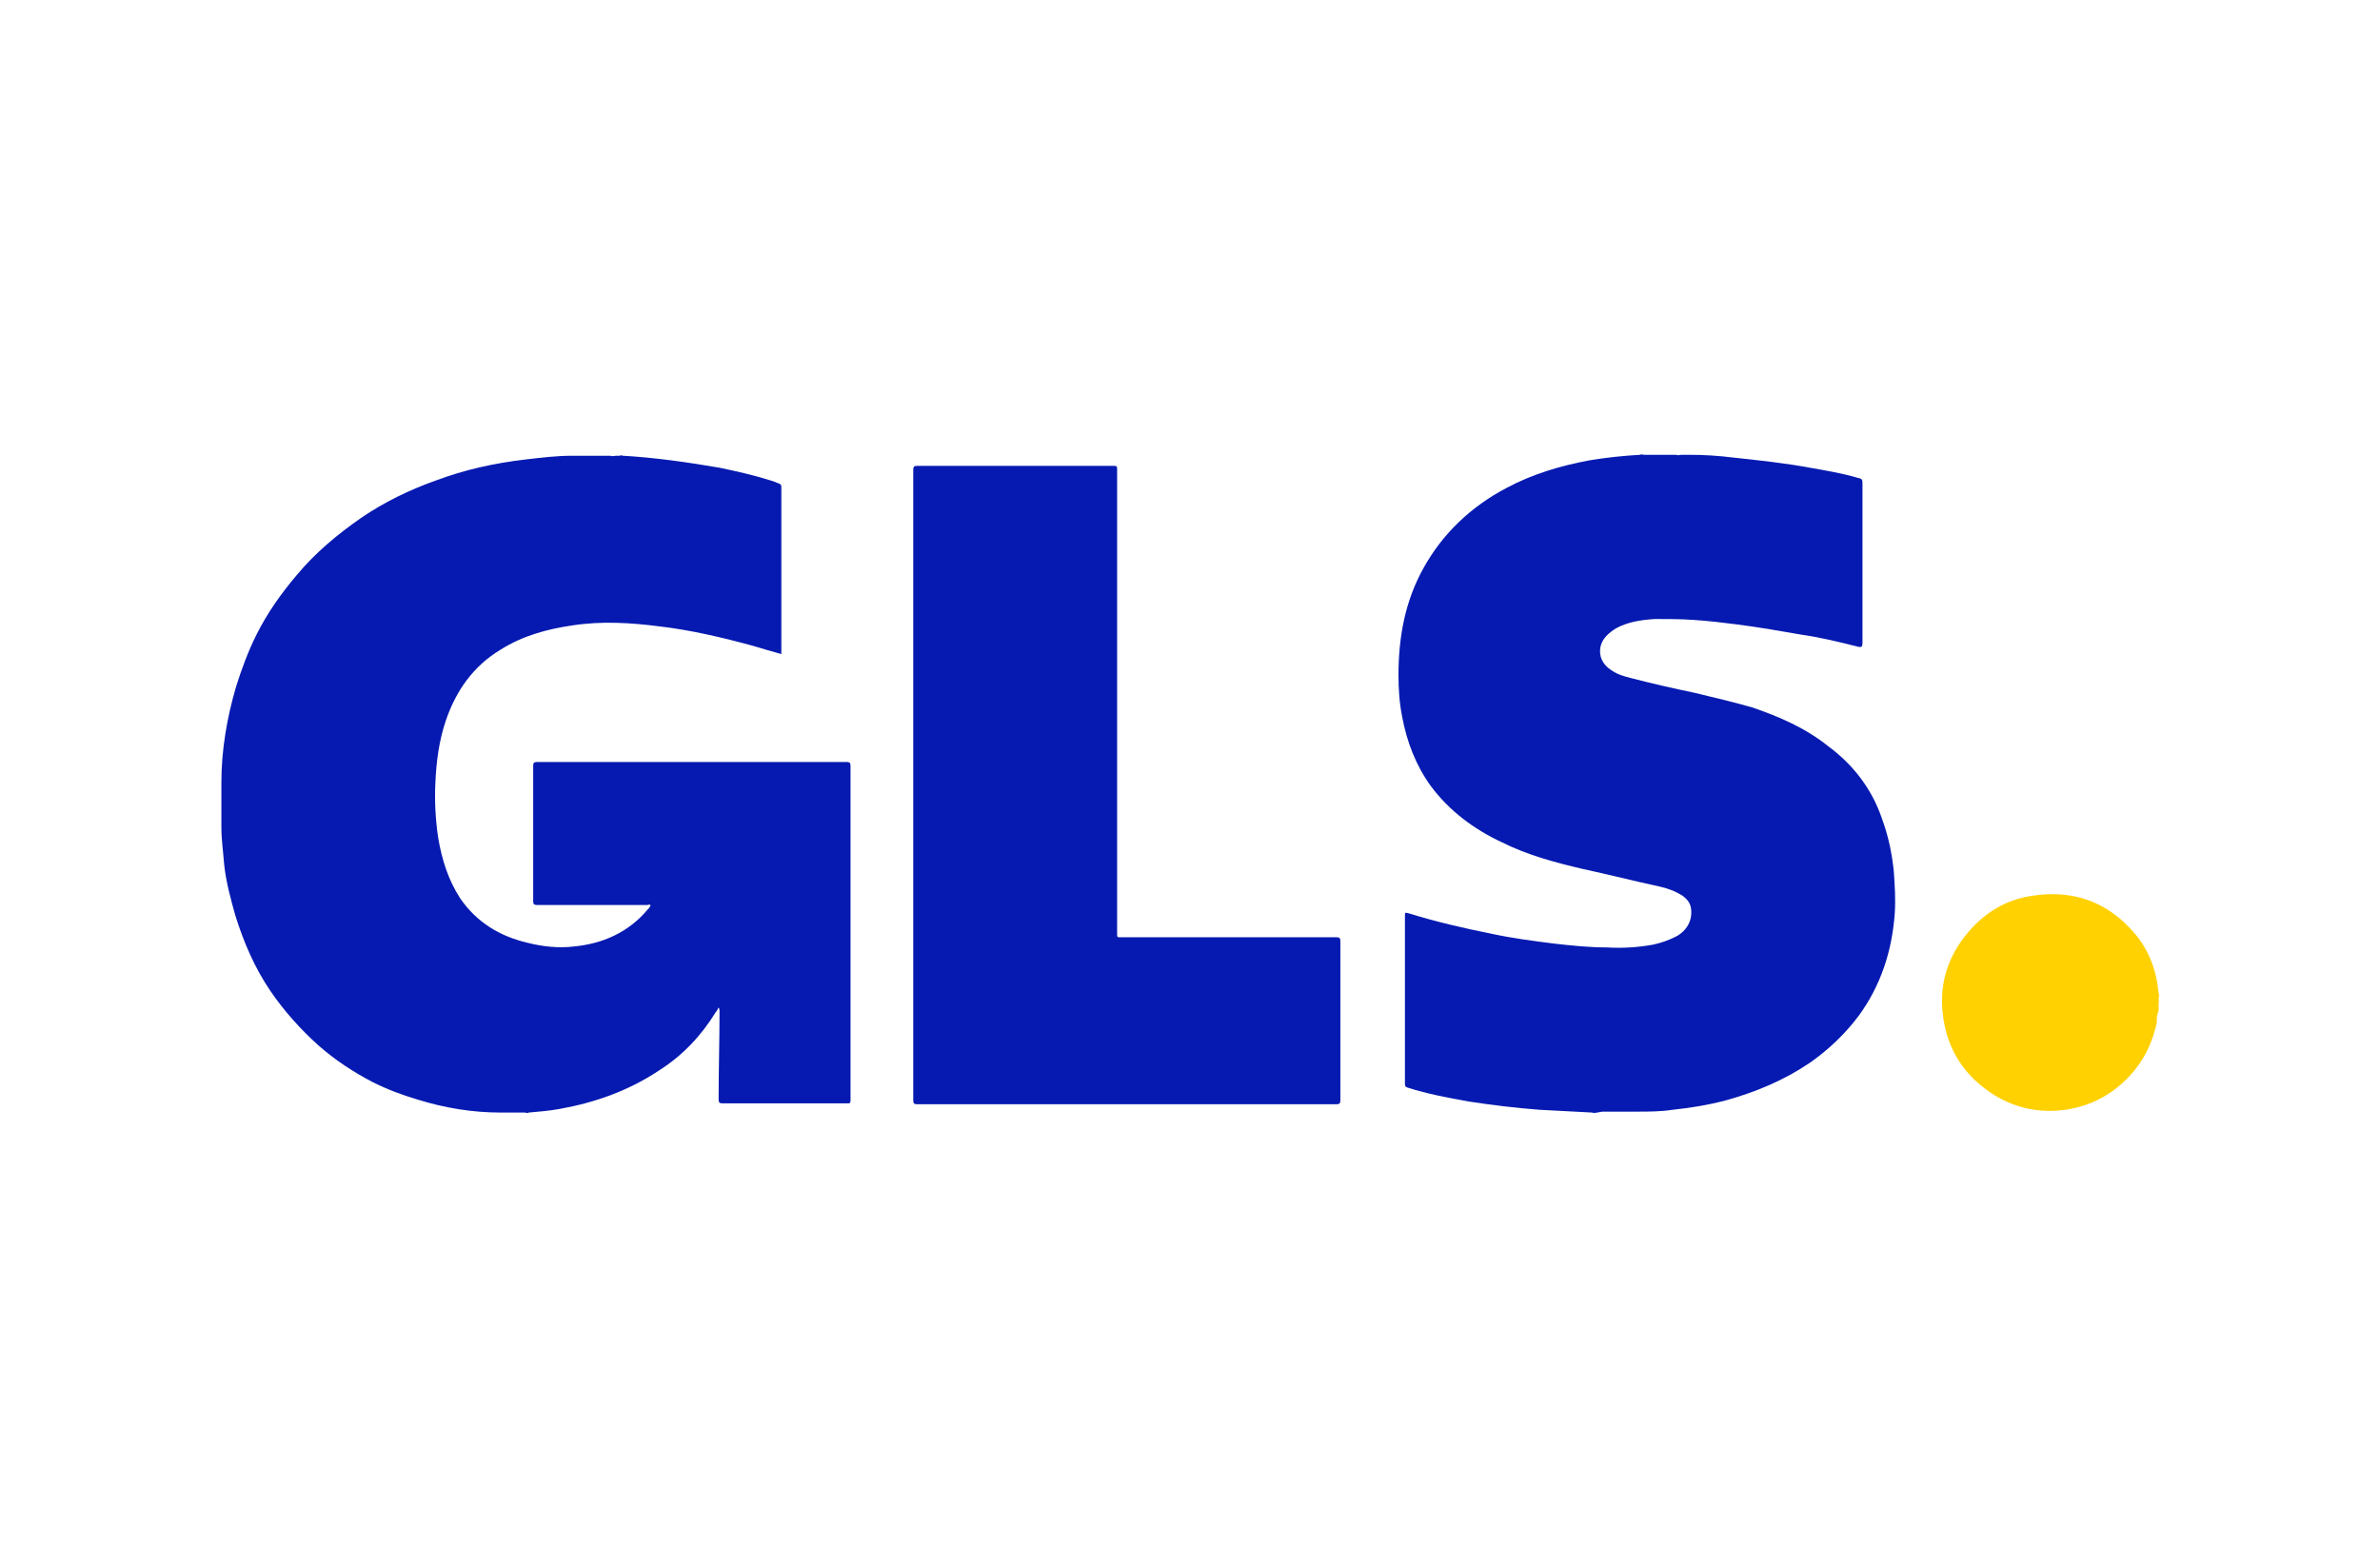
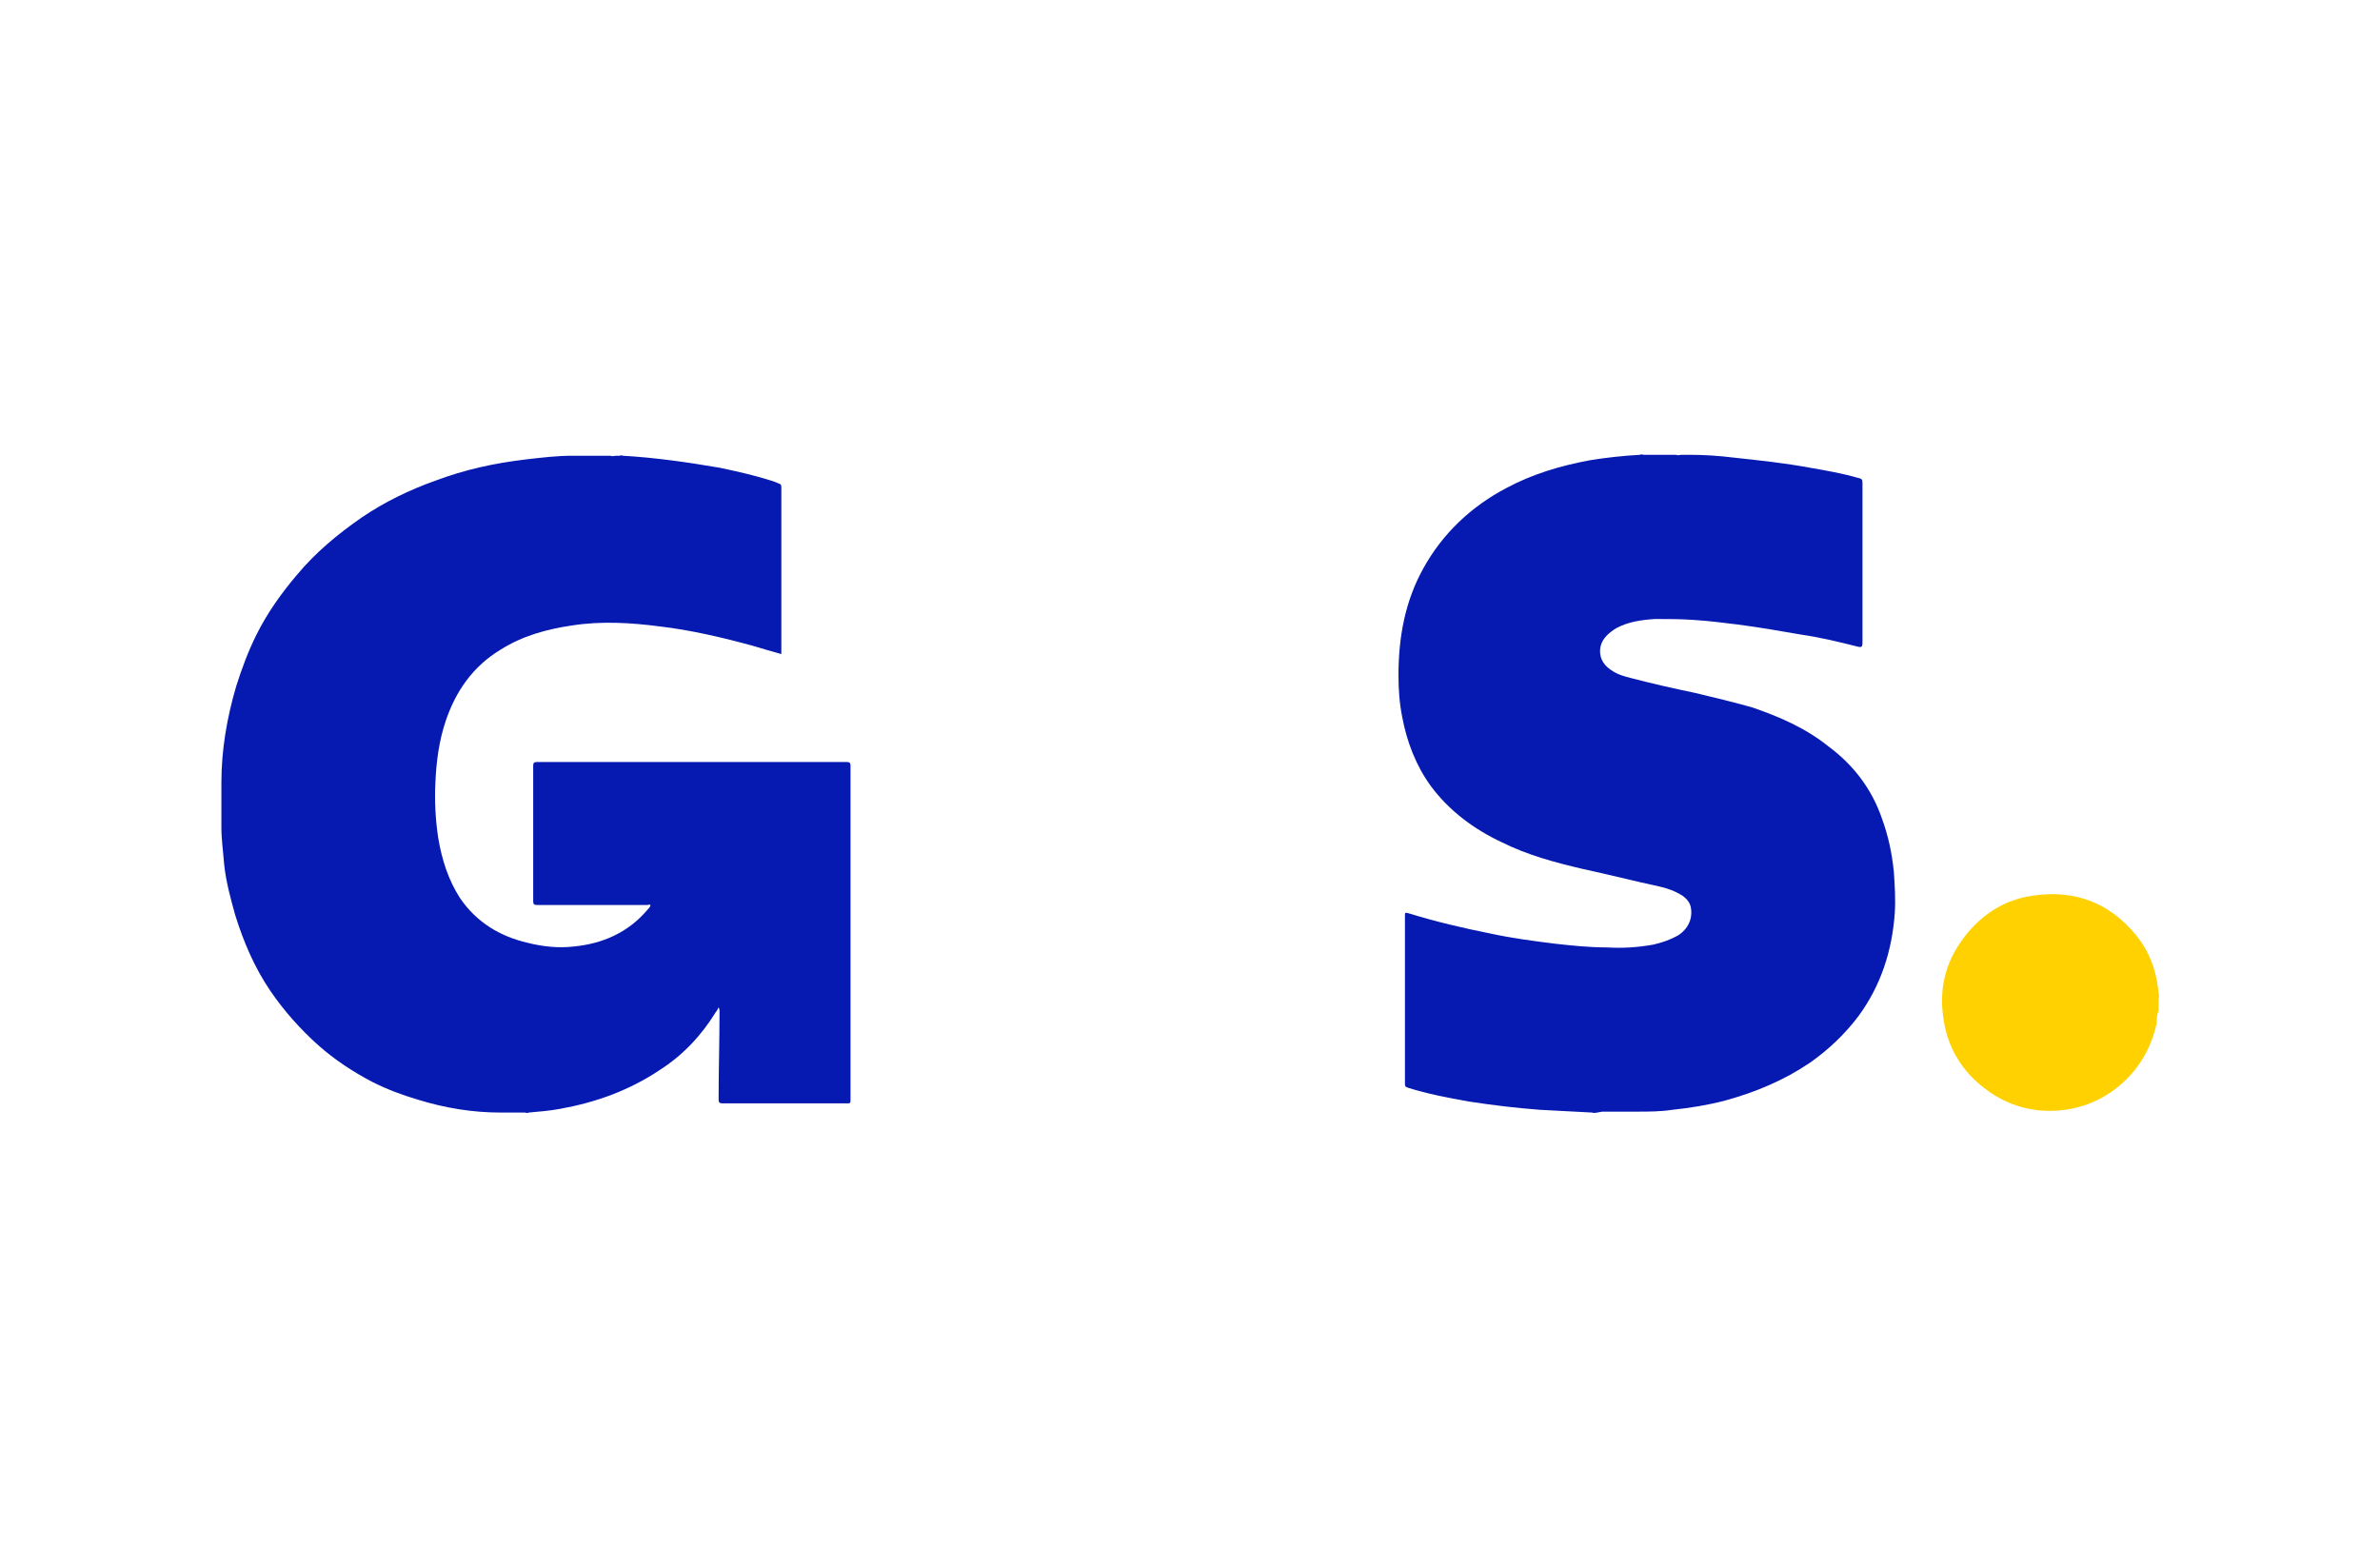
<svg xmlns="http://www.w3.org/2000/svg" version="1.1" id="Calque_1" x="0px" y="0px" viewBox="0 0 258 170" enable-background="new 0 0 258 170" xml:space="preserve">
  <g>
-     <path fill="#FDDB3F" d="M233.9,109c0-0.3,0-0.5,0-0.7c0,0,0,0,0.1,0C234,108.5,234,108.7,233.9,109C234,109,233.9,109,233.9,109z" />
    <path fill="#FDEB94" d="M234,108.2C233.9,108.2,233.9,108.2,234,108.2c-0.1-0.2-0.1-0.4-0.1-0.5c0,0,0,0,0.1,0   C234,107.9,234,108.1,234,108.2z" />
-     <path fill="#FEE679" d="M233.9,109L233.9,109c0.1,0.2,0.1,0.3,0.1,0.4C233.9,109.3,233.9,109.1,233.9,109z" />
    <path fill="#061AB1" d="M67.5,49.4c3.5,0.2,7,0.7,10.5,1.3c1.9,0.4,3.7,0.8,5.6,1.4c0.3,0.1,0.6,0.2,0.8,0.3   c0.3,0.1,0.3,0.2,0.3,0.5c0,5.7,0,11.3,0,17c0,0.3,0,0.7,0,1c-1.1-0.3-2.1-0.6-3.1-0.9c-3.3-0.9-6.7-1.7-10.1-2.1   c-3.1-0.4-6.3-0.6-9.5-0.1c-2.7,0.4-5.3,1.1-7.7,2.6c-3,1.8-4.9,4.5-6,7.8c-0.7,2.1-1,4.3-1.1,6.6c-0.1,2,0,4,0.3,6   c0.4,2.4,1.1,4.6,2.4,6.6c1.8,2.6,4.3,4.1,7.3,4.8c1.6,0.4,3.3,0.6,5,0.4c3.1-0.3,5.9-1.5,8-4c0.1-0.1,0.2-0.2,0.3-0.4v-0.1   c-0.1-0.1-0.2,0-0.3,0c-4,0-8,0-12,0c-0.3,0-0.4-0.1-0.4-0.4c0-4.9,0-9.8,0-14.7c0-0.3,0.1-0.4,0.4-0.4c11.2,0,22.4,0,33.6,0   c0.3,0,0.4,0.1,0.4,0.4c0,12.1,0,24.2,0,36.3c0,0.3-0.1,0.3-0.3,0.3c-4.5,0-9,0-13.6,0c-0.3,0-0.4-0.1-0.4-0.4   c0-3.2,0.1-6.4,0.1-9.6c0-0.1,0-0.2-0.1-0.4c-0.1,0.2-0.2,0.4-0.3,0.5c-1.6,2.6-3.6,4.7-6.1,6.3c-3.3,2.2-6.9,3.5-10.8,4.2   c-1.1,0.2-2.2,0.3-3.4,0.4c-0.1,0.1-0.3,0-0.4,0c-0.3,0-0.5,0-0.8,0c-0.2,0-0.3,0-0.4,0c-0.3,0-0.6,0-0.9,0c-0.2,0-0.3,0-0.5,0   c-3.1,0-6.1-0.5-9-1.4c-1.7-0.5-3.3-1.1-4.9-1.9c-2.1-1.1-4.1-2.4-5.9-4c-1.9-1.7-3.7-3.7-5.2-5.9c-1.7-2.5-2.9-5.3-3.8-8.2   c-0.5-1.8-1-3.6-1.2-5.5c-0.1-1.3-0.3-2.7-0.3-4c0-0.4,0-0.8,0-1.2c0-0.2,0-0.3,0-0.5c0-0.3,0-0.6,0-0.9s0-0.7,0-1s0-0.6,0-0.8   c0-0.2,0-0.3,0-0.5c0-3.5,0.6-7,1.6-10.4c0.6-1.9,1.3-3.8,2.2-5.6c1.2-2.4,2.7-4.5,4.4-6.5c2-2.4,4.4-4.4,7-6.2c2.5-1.7,5.2-3,8-4   c3.2-1.2,6.4-1.9,9.8-2.3c1.7-0.2,3.4-0.4,5-0.4c0.1,0,0.2,0,0.4,0s0.3,0,0.5,0s0.4,0,0.6,0c0.9,0,1.8,0,2.7,0c0.2,0.1,0.4,0,0.6,0   c0.1,0,0.3,0,0.4,0C67.2,49.4,67.3,49.3,67.5,49.4z" />
    <path fill="#061AB1" d="M172.6,120.6c-1.9-0.1-3.8-0.2-5.7-0.3c-2.6-0.2-5.1-0.5-7.7-0.9c-2.2-0.4-4.4-0.8-6.6-1.5   c-0.3-0.1-0.3-0.2-0.3-0.5c0-6,0-12.1,0-18.1c0-0.4,0-0.4,0.4-0.3c2.9,0.9,5.9,1.6,8.9,2.2c2.3,0.5,4.6,0.8,7,1.1   c1.8,0.2,3.7,0.4,5.6,0.4c1.7,0.1,3.3,0,5-0.3c0.9-0.2,1.8-0.5,2.7-1c1.1-0.7,1.6-1.8,1.4-3c-0.1-0.6-0.5-1-0.9-1.3   c-0.8-0.5-1.6-0.8-2.5-1c-2.8-0.6-5.5-1.3-8.3-1.9c-3-0.7-6-1.5-8.8-2.9c-3-1.4-5.7-3.4-7.7-6.1c-1.6-2.2-2.6-4.8-3.1-7.5   c-0.3-1.5-0.4-3-0.4-4.5c0-4.1,0.7-8,2.7-11.6c2.1-3.8,5.2-6.7,9-8.7c2.8-1.5,5.8-2.4,9-3c1.8-0.3,3.7-0.5,5.5-0.6   c0.1-0.1,0.3,0,0.4,0c0.1,0,0.3,0,0.4,0c0.2,0,0.3,0,0.5,0c0.9,0,1.7,0,2.6,0c0.2,0.1,0.4,0,0.6,0c0.1,0,0.3,0,0.4,0   c0.1,0,0.2,0,0.4,0c1.6,0,3.2,0.1,4.8,0.3c2.8,0.3,5.6,0.6,8.3,1.1c1.7,0.3,3.5,0.6,5.2,1.1c0.5,0.1,0.5,0.2,0.5,0.7   c0,5.7,0,11.4,0,17.1v0.1c0,0.4-0.1,0.5-0.5,0.4c-2-0.5-4-1-6.1-1.3c-2.3-0.4-4.6-0.8-6.9-1.1c-1.6-0.2-3.2-0.4-4.8-0.5   c-1.4-0.1-2.8-0.1-4.2-0.1c-1.5,0.1-2.9,0.3-4.2,1c-0.8,0.5-1.5,1.1-1.7,2c-0.2,1,0.2,1.9,1.1,2.5c0.7,0.5,1.4,0.7,2.2,0.9   c2.3,0.6,4.5,1.1,6.9,1.6c2.1,0.5,4.2,1,6.3,1.6c2.9,1,5.7,2.2,8.2,4.2c2.7,2,4.7,4.6,5.8,7.8c0.7,1.9,1.1,3.8,1.3,5.8   c0.1,1.5,0.2,3,0.1,4.5c-0.3,4.1-1.5,7.8-3.9,11.1c-1.5,2-3.3,3.7-5.3,5.1c-2.8,1.9-5.9,3.2-9.2,4.1c-1.9,0.5-3.8,0.8-5.7,1   c-1.3,0.2-2.6,0.2-3.9,0.2c-0.2,0-0.4,0-0.5,0c-0.4,0-0.7,0-1.1,0c-0.2,0-0.5,0-0.7,0c-0.5,0-0.9,0-1.4,0   C173.1,120.6,172.8,120.7,172.6,120.6z" />
    <path fill="#FFD101" d="M234,109.6c-0.2,0.4-0.2,0.9-0.2,1.3c-0.5,2.2-1.4,4.1-3,5.8c-1.9,2-4.2,3.2-6.9,3.6   c-3.7,0.5-7-0.6-9.8-3.2c-1.9-1.8-3-4-3.4-6.5c-0.6-3.6,0.3-6.8,2.7-9.6c1.8-2.1,4.1-3.5,6.9-3.9c4.5-0.7,8.3,0.7,11.2,4.2   c1.5,1.8,2.3,4,2.5,6.4c0.1,0.2,0,0.4,0,0.6s0,0.5,0,0.7S234,109.3,234,109.6C234,109.4,234,109.5,234,109.6z" />
-     <path fill="#061AB1" d="M99,85c0-11.4,0-22.8,0-34.1c0-0.3,0.1-0.4,0.4-0.4c7.1,0,14.3,0,21.4,0c0.3,0,0.3,0.1,0.3,0.4   c0,16.8,0,33.5,0,50.3c0,0.4,0,0.4,0.4,0.4c7.8,0,15.6,0,23.4,0c0.3,0,0.4,0.1,0.4,0.4c0,5.8,0,11.5,0,17.3c0,0.3-0.1,0.4-0.4,0.4   c-15.2,0-30.3,0-45.5,0c-0.3,0-0.4-0.1-0.4-0.4C99,107.7,99,96.3,99,85z" />
  </g>
</svg>